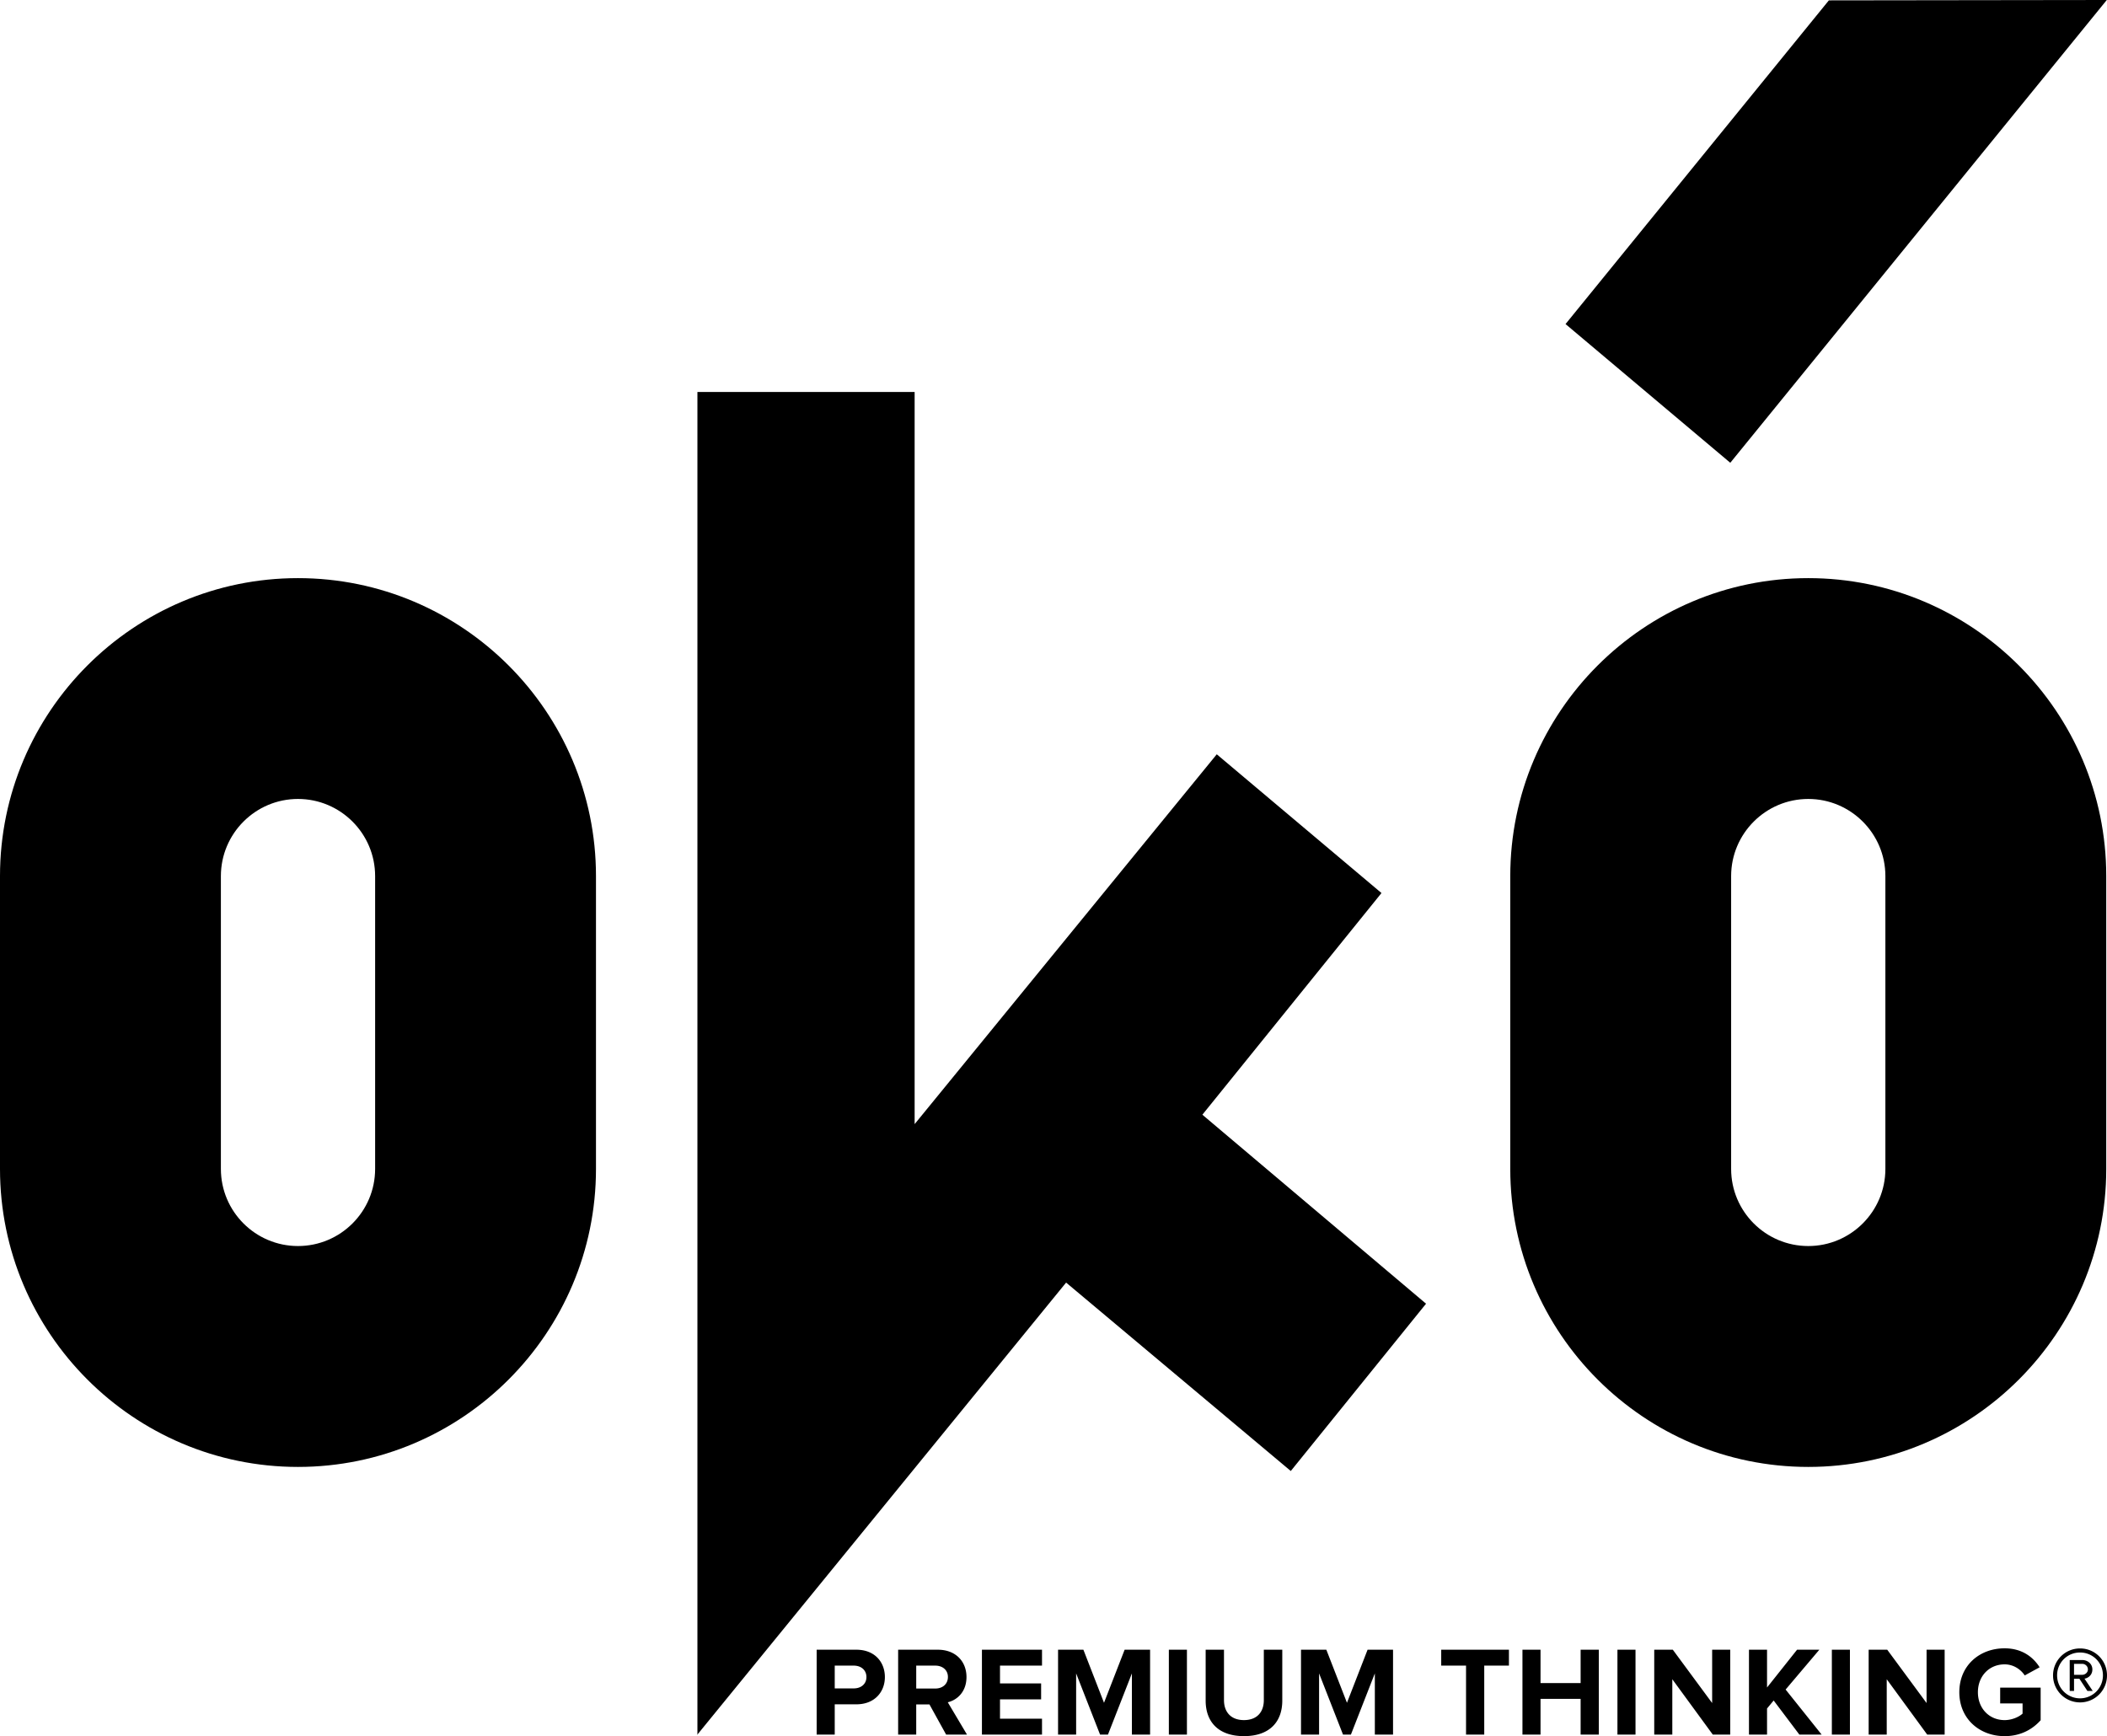
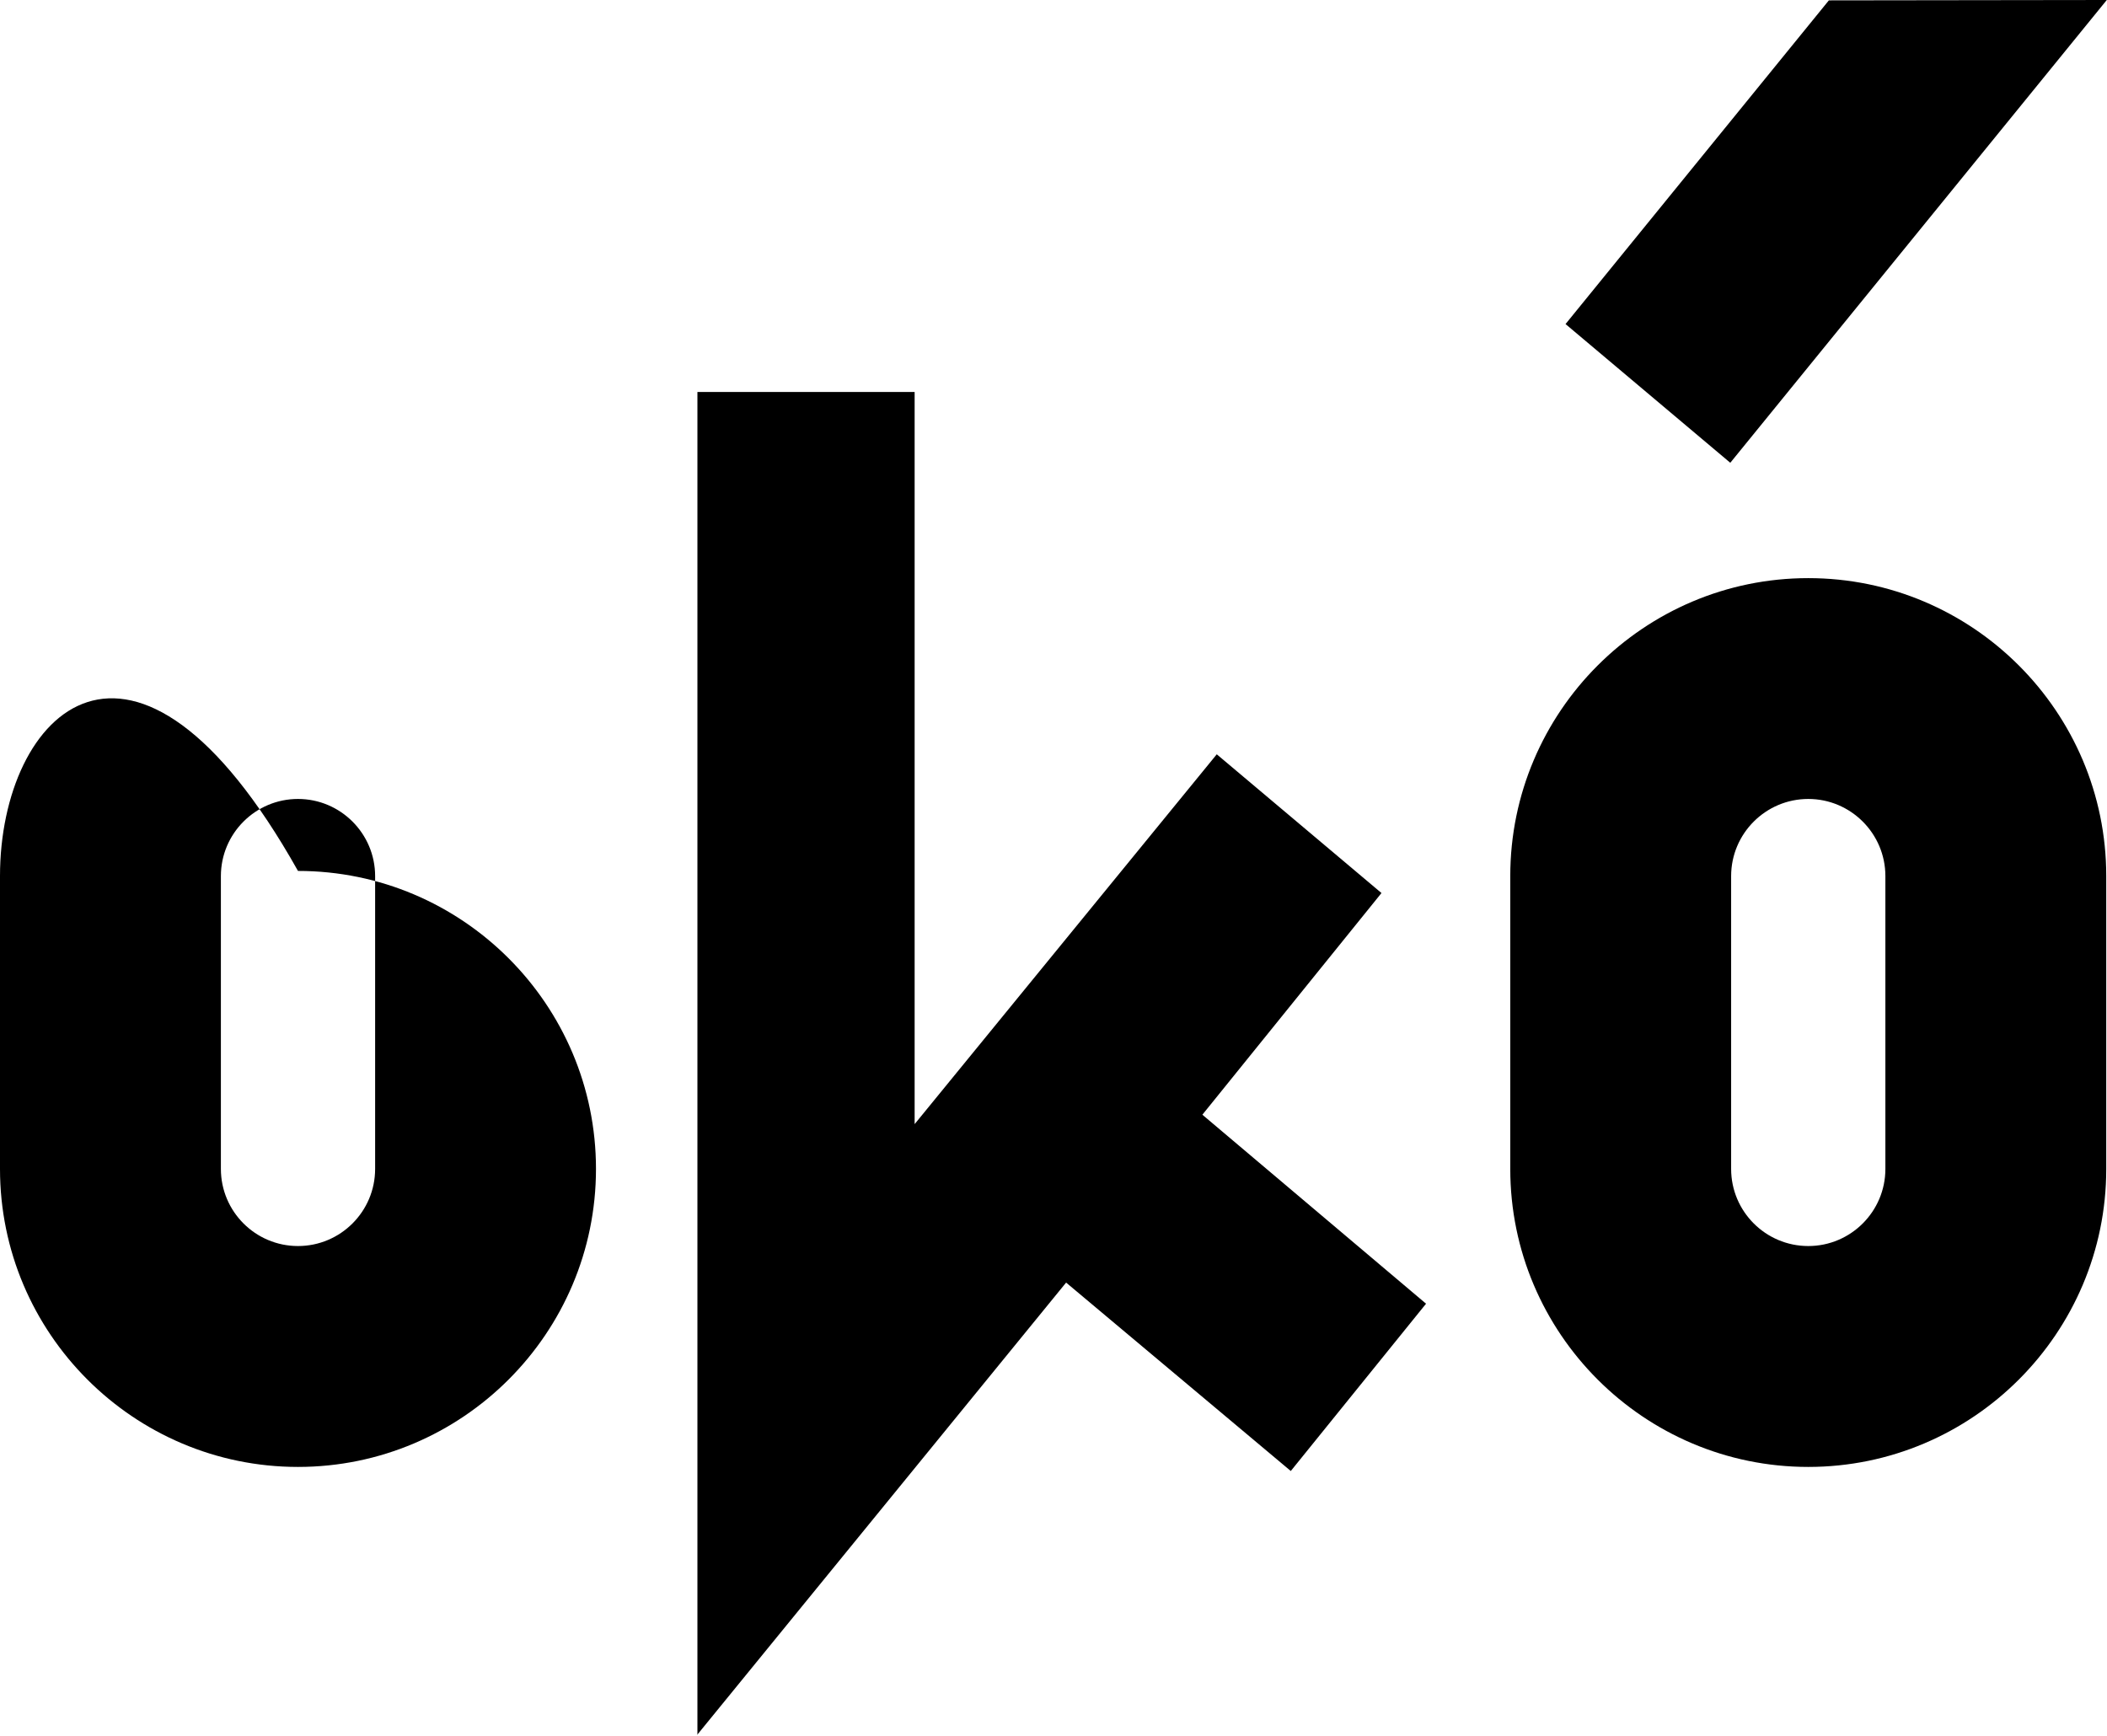
<svg xmlns="http://www.w3.org/2000/svg" class="logo-oko" width="291.231" height="239.992" viewBox="0 0 291.231 239.992" aria-label="Oko - Premium Thinking">
-   <path class="logo-base" d="M30.531 161.582v-40.475c0-5.88 4.779-10.664 10.656-10.664 5.88 0 10.663 4.784 10.663 10.664v40.475c0 5.888-4.782 10.663-10.663 10.663-5.877-.001-10.656-4.776-10.656-10.663M0 121.107v40.475c0 22.716 18.478 41.197 41.187 41.197 22.717 0 41.19-18.482 41.19-41.197v-40.475c0-22.716-18.473-41.19-41.19-41.19C18.478 79.917 0 98.392 0 121.107m239.278 40.475v-40.475c0-5.88 4.781-10.664 10.663-10.664 5.873 0 10.658 4.784 10.658 10.664v40.475c0 5.888-4.785 10.663-10.658 10.663-5.881-.001-10.663-4.776-10.663-10.663m-30.528-40.475v40.475c0 22.716 18.475 41.197 41.191 41.197 22.708 0 41.186-18.482 41.186-41.197v-40.475c0-22.716-18.478-41.19-41.186-41.19-22.716 0-41.191 18.475-41.191 41.19M252.787.051L216.39 44.796l22.771 19.176L291.202 0zm-86.594 154.04l24.756-30.643-22.767-19.178-41.761 51.122V54.186H96.398v185.513l-.036.117.036-.043v.043l.028-.078 50.933-62.441 31.054 26.046 18.696-23.127z" fill="currentColor" />
-   <path class="logo-baseline" d="M112.879 239.781v-11.734h5.489c2.551 0 3.941 1.724 3.941 3.782 0 2.041-1.408 3.766-3.941 3.766h-2.991v4.187h-2.498zm6.879-7.952c0-.985-.756-1.583-1.742-1.583h-2.639v3.149h2.639c.986 0 1.742-.598 1.742-1.566zm11.018 7.952l-2.305-4.169h-1.83v4.169h-2.499v-11.734h5.489c2.445 0 3.958 1.601 3.958 3.782 0 2.059-1.319 3.185-2.586 3.483l2.657 4.469h-2.884zm.246-7.97c0-.968-.756-1.565-1.742-1.565h-2.639v3.167h2.639c.986 0 1.742-.599 1.742-1.602zm4.701 7.97v-11.734h8.304v2.199h-5.806v2.463h5.683v2.199h-5.683v2.674h5.806v2.199h-8.304zm20.729 0v-8.462l-3.308 8.462h-1.091l-3.308-8.462v8.462h-2.498v-11.734h3.501l2.85 7.336 2.85-7.336h3.519v11.734h-2.515zm5.108 0v-11.734h2.498v11.734h-2.498zm5.087-4.697v-7.037h2.533v6.967c0 1.636.95 2.762 2.763 2.762 1.812 0 2.744-1.126 2.744-2.762v-6.967h2.551v7.037c0 2.903-1.724 4.908-5.295 4.908s-5.296-2.005-5.296-4.908zm23.385 4.697v-8.462l-3.308 8.462h-1.091l-3.308-8.462v8.462h-2.498v-11.734h3.501l2.851 7.336 2.85-7.336h3.519v11.734h-2.516zm12.605 0v-9.535h-3.431v-2.199h9.36v2.199h-3.413v9.535h-2.516zm15.838 0v-4.943h-5.542v4.943h-2.498v-11.734h2.498v4.609h5.542v-4.609h2.516v11.734h-2.516zm5.089 0v-11.734h2.498v11.734h-2.498zm13.179 0l-5.595-7.653v7.653h-2.498v-11.734h2.568l5.437 7.371v-7.371h2.498v11.734h-2.41zm11.968 0l-3.554-4.715-.915 1.108v3.606h-2.498v-11.734h2.498v5.225l4.152-5.225h3.079l-4.662 5.507 4.979 6.228h-3.079zm4.49 0v-11.734h2.498v11.734h-2.498zm13.18 0l-5.595-7.653v7.653h-2.498v-11.734h2.568l5.437 7.371v-7.371h2.498v11.734h-2.41zm4.438-5.858c0-3.712 2.814-6.069 6.263-6.069 2.428 0 3.959 1.231 4.838 2.621l-2.058 1.126c-.546-.827-1.549-1.53-2.78-1.53-2.146 0-3.694 1.636-3.694 3.853s1.548 3.853 3.694 3.853c1.038 0 2.006-.457 2.48-.896v-1.408h-3.096v-2.182h5.595v4.504c-1.197 1.338-2.868 2.199-4.979 2.199-3.448-.002-6.263-2.377-6.263-6.071zm16.683 1.407a3.73 3.73 0 0 1-3.729-3.729 3.72 3.72 0 0 1 3.729-3.729 3.708 3.708 0 0 1 3.729 3.729 3.72 3.72 0 0 1-3.729 3.729zm0-6.896a3.142 3.142 0 0 0-3.167 3.167 3.165 3.165 0 0 0 3.167 3.167 3.165 3.165 0 0 0 3.167-3.167 3.142 3.142 0 0 0-3.167-3.167zm1.02 5.313l-1.108-1.689h-.739v1.689h-.598v-4.275h1.741c.722 0 1.39.511 1.39 1.302 0 .95-.844 1.267-1.091 1.267l1.144 1.707h-.739zm-.704-3.747h-1.144v1.513h1.144c.369 0 .774-.299.774-.739.001-.475-.404-.774-.774-.774z" fill="currentColor" />
+   <path class="logo-base" d="M30.531 161.582v-40.475c0-5.88 4.779-10.664 10.656-10.664 5.88 0 10.663 4.784 10.663 10.664v40.475c0 5.888-4.782 10.663-10.663 10.663-5.877-.001-10.656-4.776-10.656-10.663M0 121.107v40.475c0 22.716 18.478 41.197 41.187 41.197 22.717 0 41.19-18.482 41.19-41.197c0-22.716-18.473-41.19-41.19-41.19C18.478 79.917 0 98.392 0 121.107m239.278 40.475v-40.475c0-5.88 4.781-10.664 10.663-10.664 5.873 0 10.658 4.784 10.658 10.664v40.475c0 5.888-4.785 10.663-10.658 10.663-5.881-.001-10.663-4.776-10.663-10.663m-30.528-40.475v40.475c0 22.716 18.475 41.197 41.191 41.197 22.708 0 41.186-18.482 41.186-41.197v-40.475c0-22.716-18.478-41.19-41.186-41.19-22.716 0-41.191 18.475-41.191 41.19M252.787.051L216.39 44.796l22.771 19.176L291.202 0zm-86.594 154.04l24.756-30.643-22.767-19.178-41.761 51.122V54.186H96.398v185.513l-.036.117.036-.043v.043l.028-.078 50.933-62.441 31.054 26.046 18.696-23.127z" fill="currentColor" />
</svg>